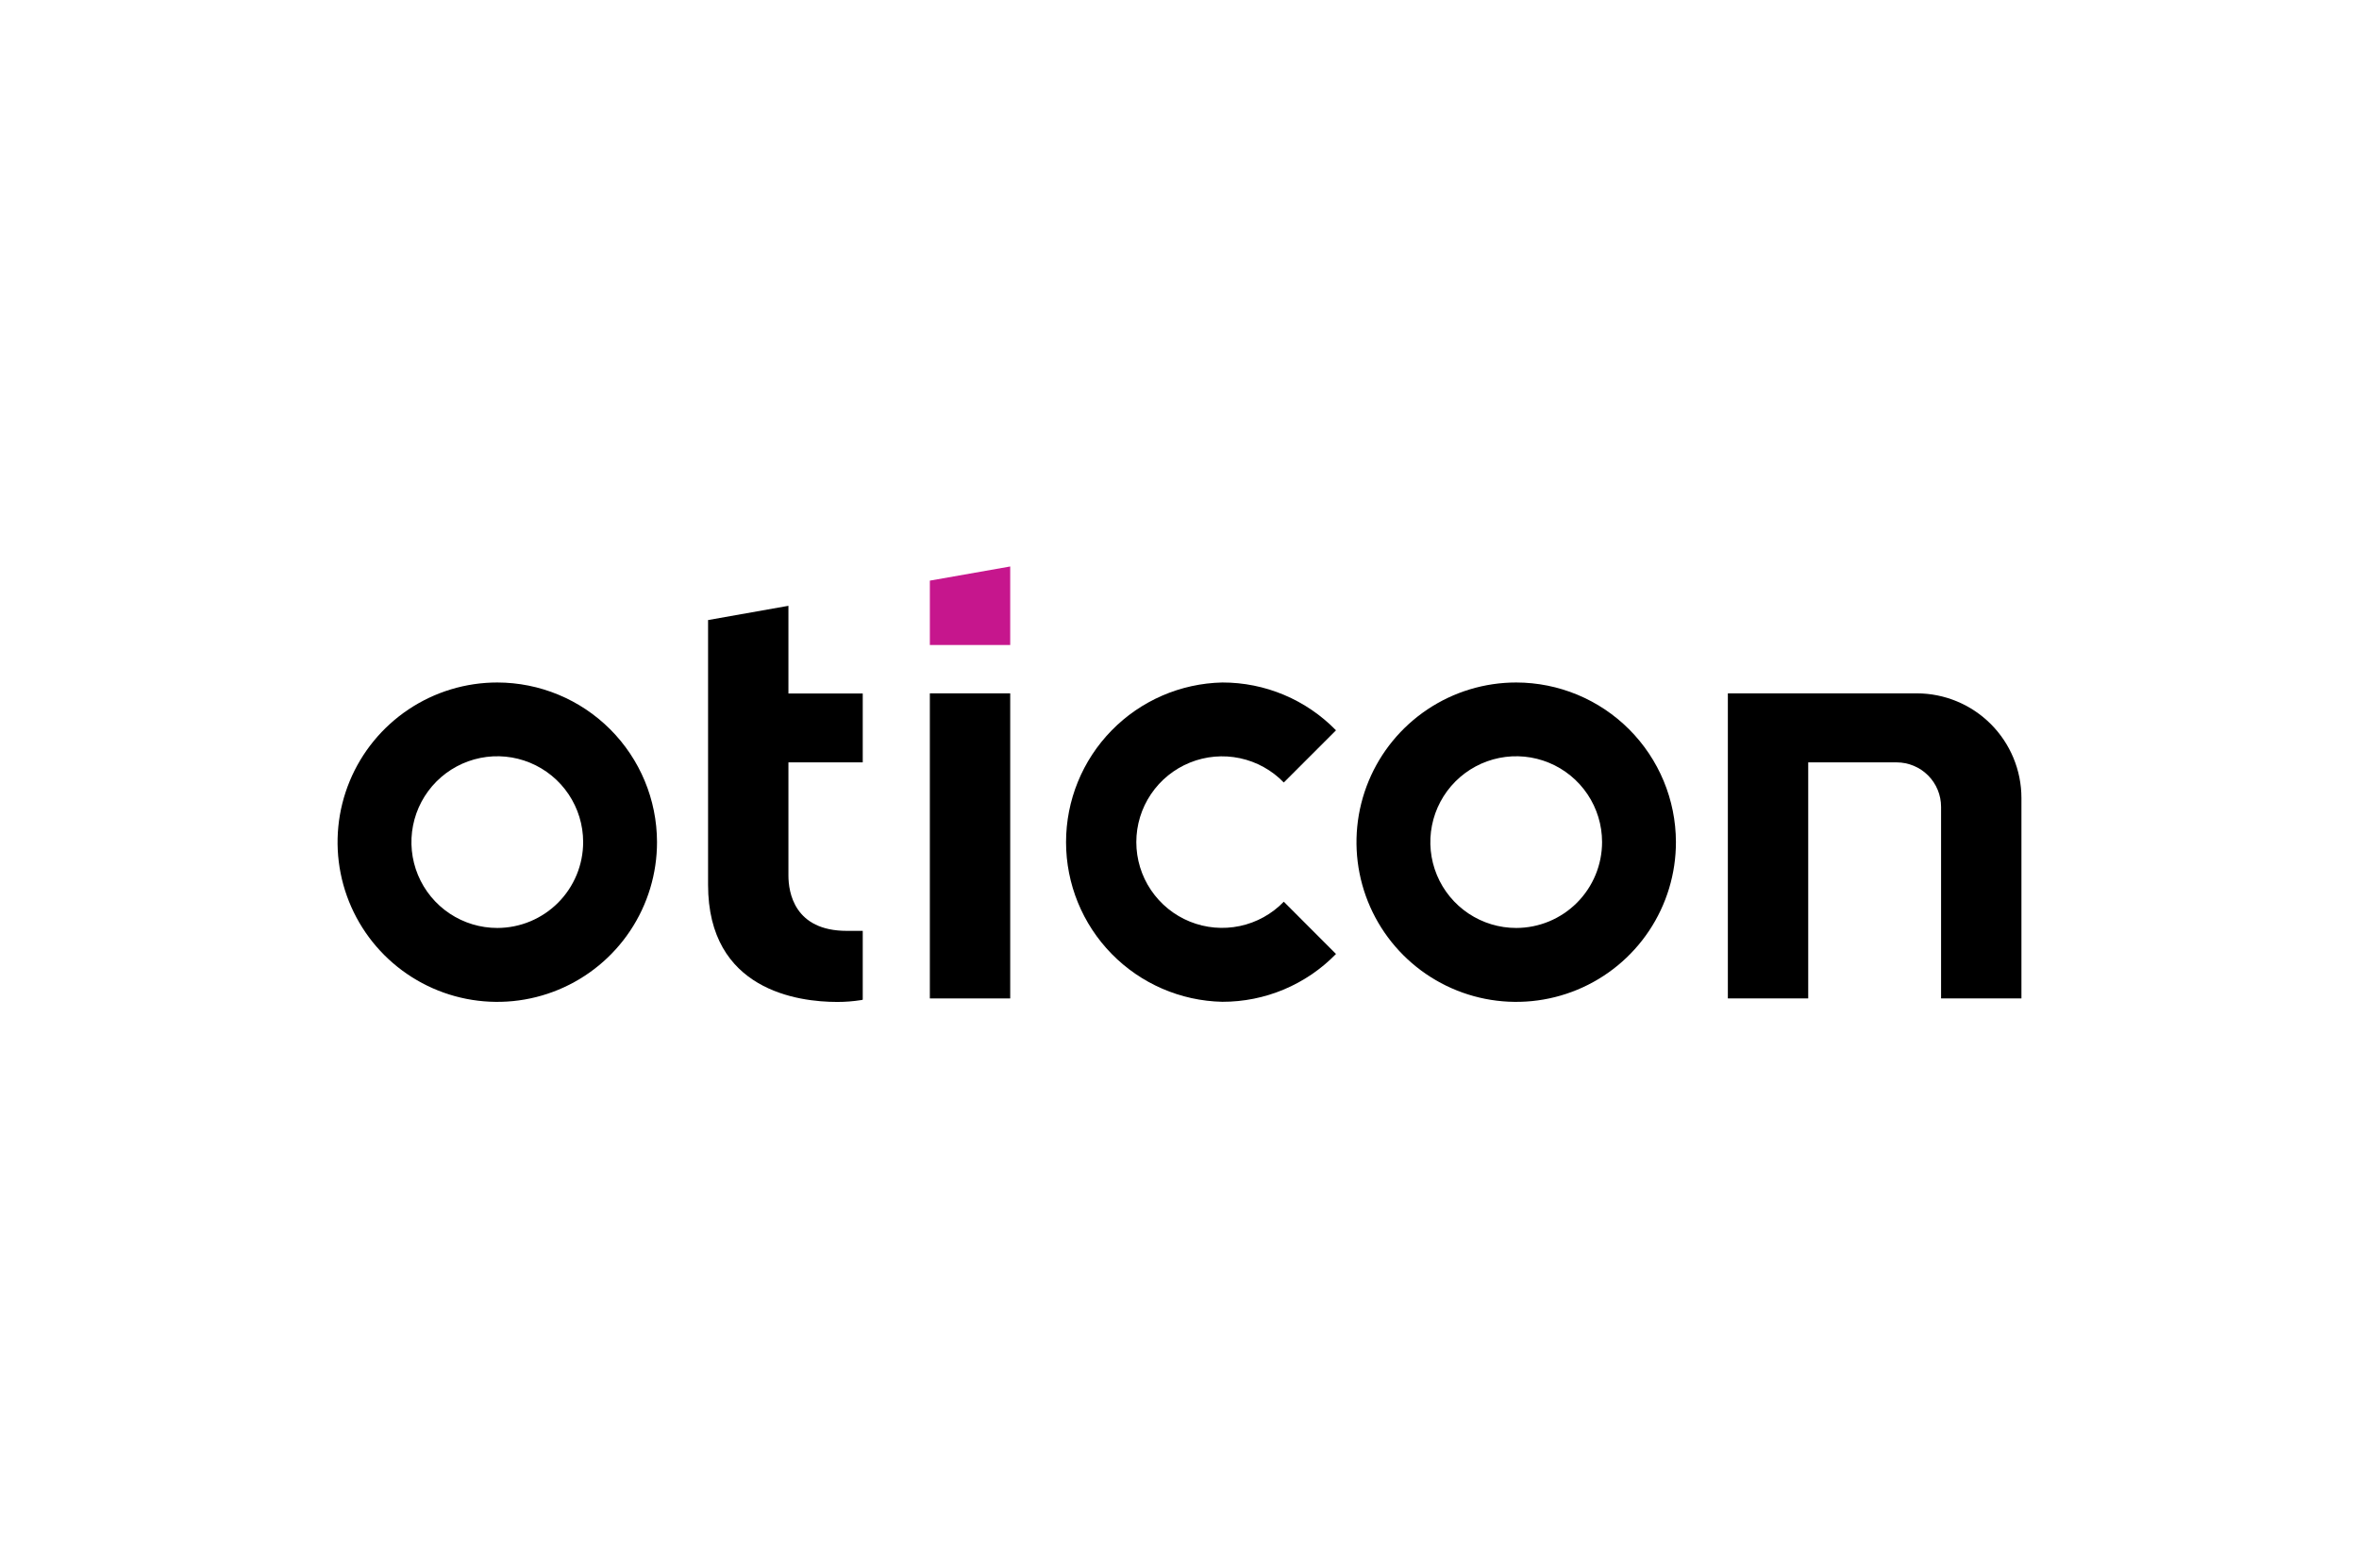
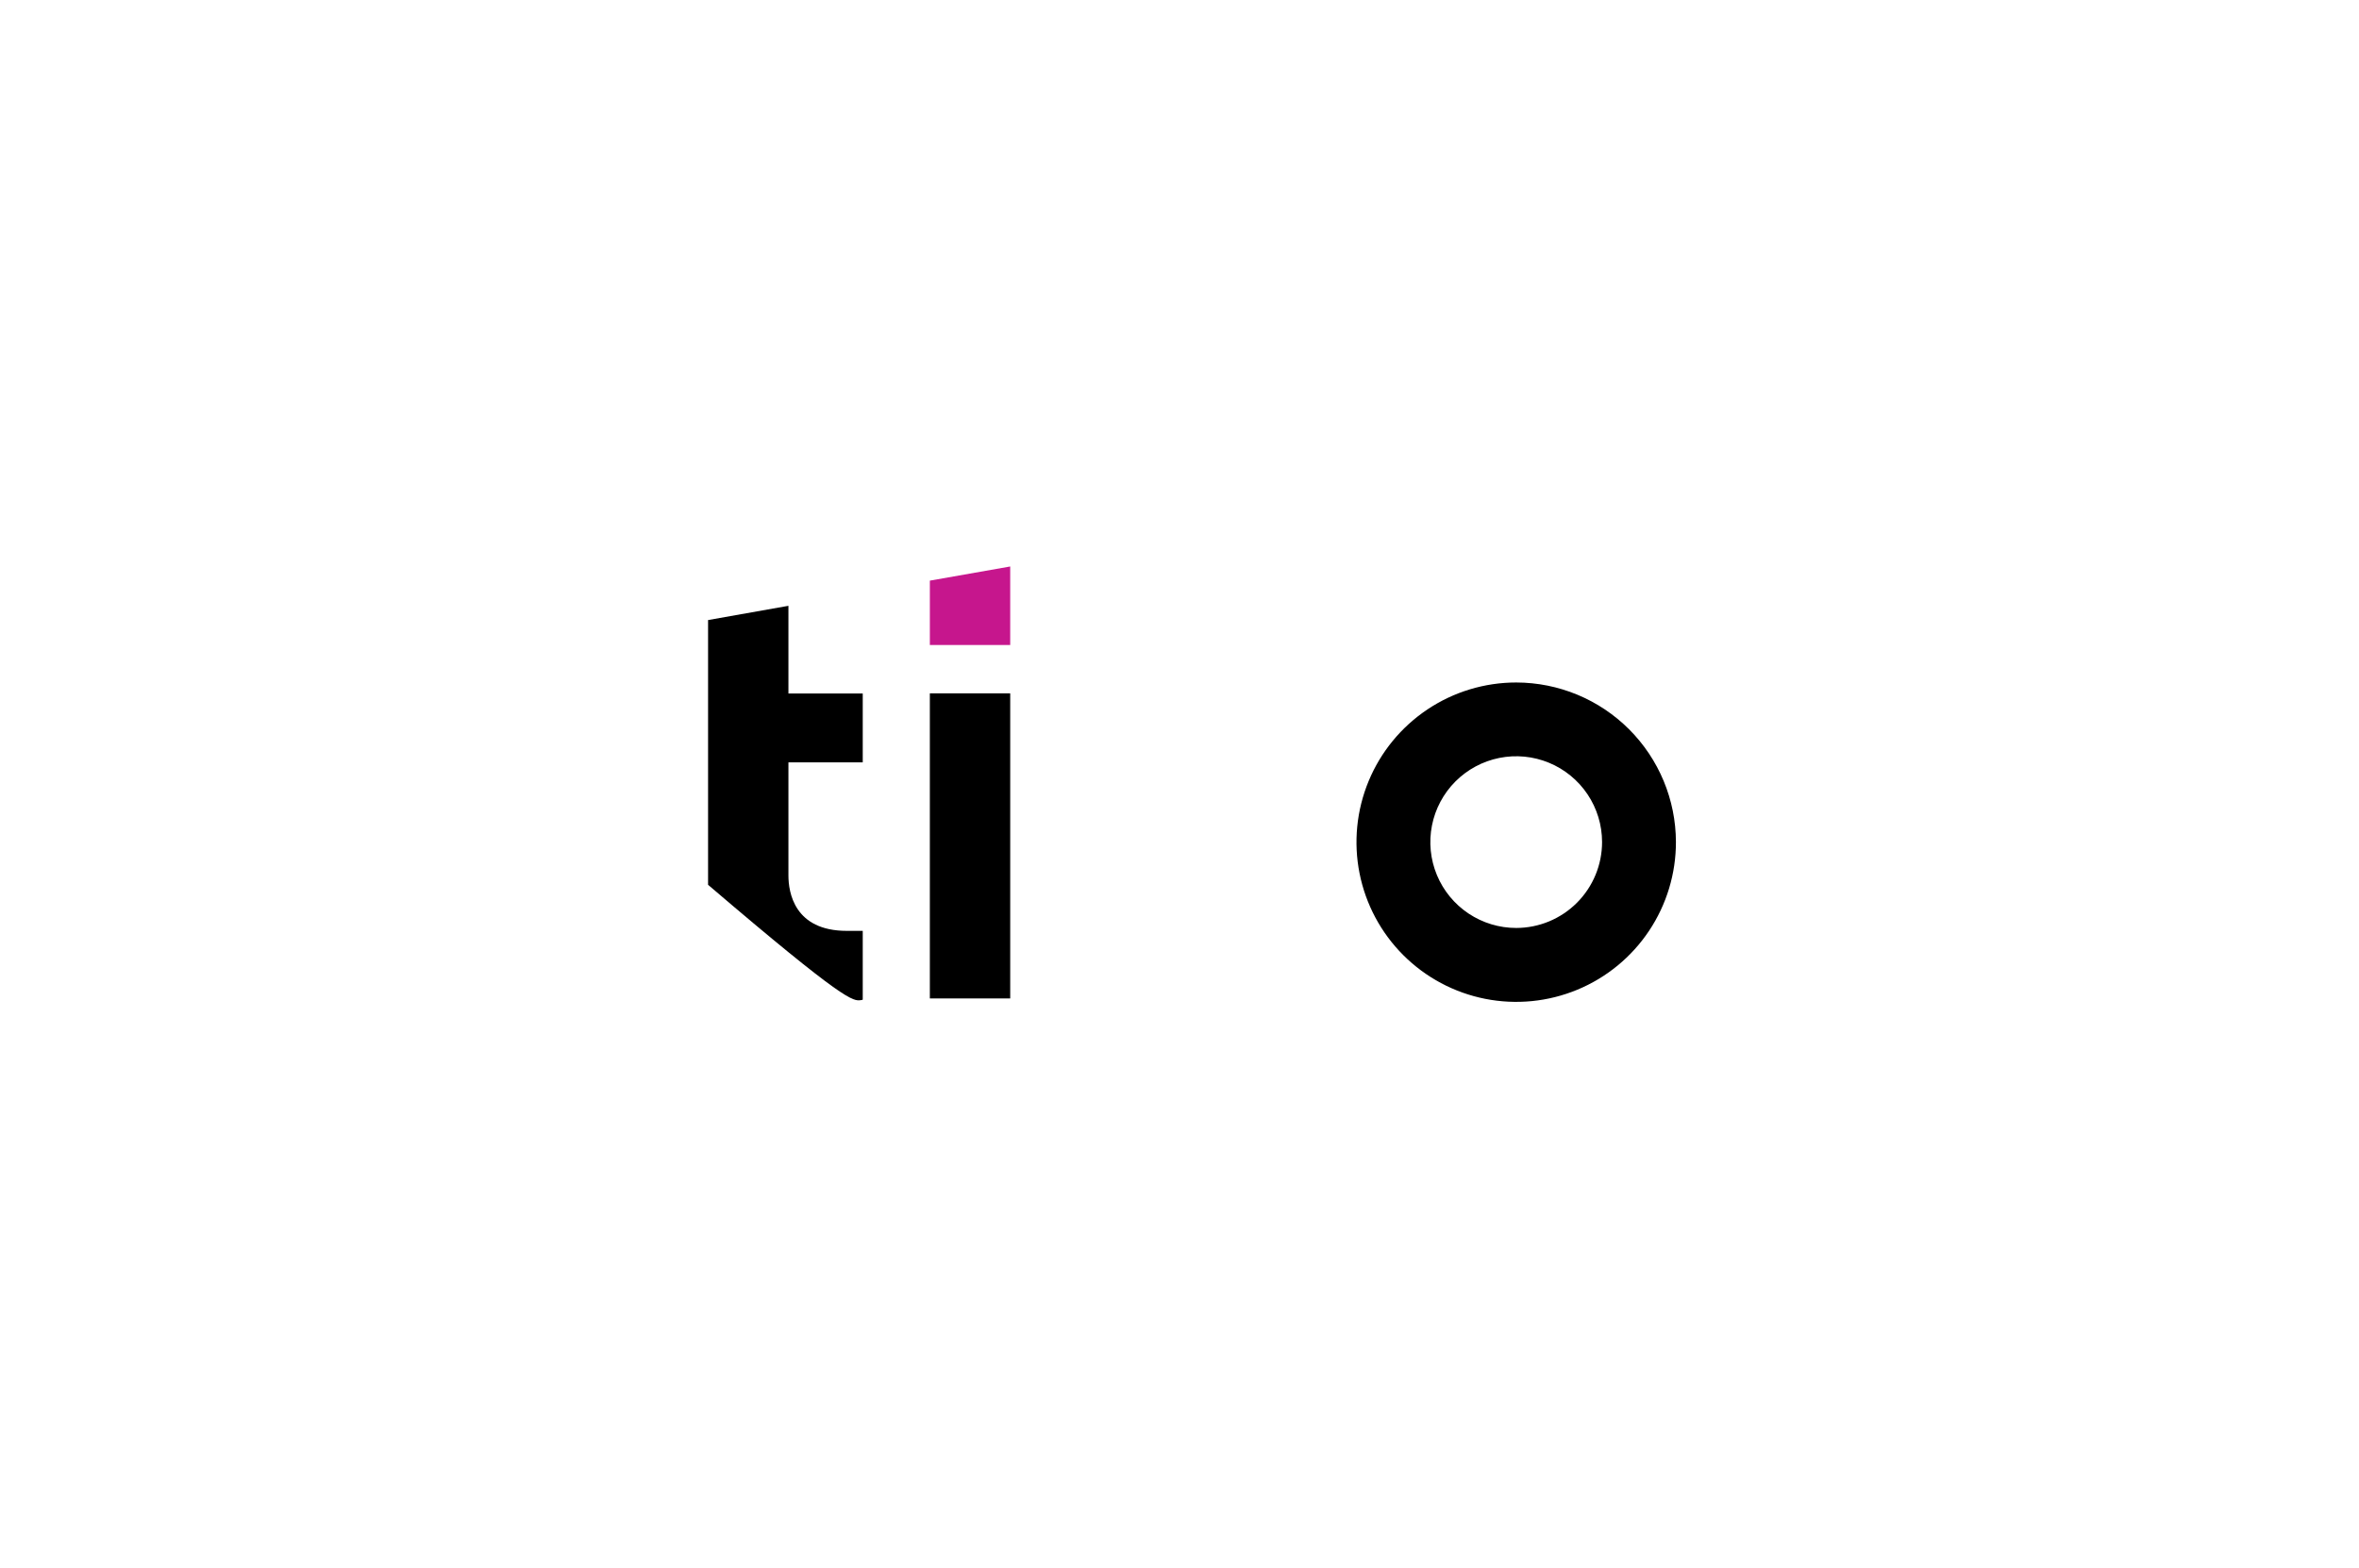
<svg xmlns="http://www.w3.org/2000/svg" width="594" height="395" viewBox="0 0 594 395" fill="none">
-   <rect width="594" height="395" fill="white" />
  <path d="M234.138 162.437H254.372V142.665L234.138 146.23V162.437Z" fill="#C6168D" />
-   <path d="M307.769 171.881C297.258 172.111 287.254 176.448 279.902 183.964C272.549 191.479 268.432 201.575 268.432 212.089C268.432 222.603 272.549 232.699 279.902 240.215C287.254 247.73 297.258 252.068 307.769 252.298C313.106 252.31 318.39 251.25 323.31 249.181C328.229 247.112 332.682 244.076 336.406 240.254L323.263 227.092C320.272 230.187 316.425 232.318 312.215 233.211C308.004 234.105 303.623 233.721 299.633 232.108C295.643 230.495 292.225 227.727 289.819 224.158C287.412 220.59 286.126 216.384 286.126 212.08C286.126 207.776 287.412 203.57 289.819 200.001C292.225 196.433 295.643 193.665 299.633 192.052C303.623 190.439 308.004 190.054 312.215 190.948C316.425 191.842 320.272 193.973 323.263 197.068L336.406 183.925C332.682 180.103 328.229 177.067 323.31 174.998C318.39 172.929 313.106 171.869 307.769 171.881Z" fill="black" />
-   <path d="M125.237 171.881C117.28 171.877 109.5 174.234 102.882 178.653C96.264 183.073 91.107 189.356 88.061 196.708C85.016 204.06 84.22 212.15 85.775 219.955C87.329 227.759 91.164 234.927 96.793 240.551C102.423 246.175 109.594 250.003 117.4 251.55C125.206 253.097 133.295 252.293 140.644 249.241C147.993 246.188 154.272 241.025 158.685 234.403C163.098 227.781 165.448 219.999 165.436 212.041C165.411 201.391 161.166 191.185 153.632 183.658C146.097 176.131 135.887 171.896 125.237 171.881ZM125.237 233.701C120.962 233.705 116.781 232.441 113.224 230.07C109.666 227.698 106.892 224.324 105.251 220.376C103.611 216.428 103.178 212.082 104.007 207.887C104.836 203.693 106.89 199.839 109.909 196.811C112.928 193.784 116.777 191.72 120.969 190.879C125.161 190.039 129.509 190.461 133.461 192.091C137.414 193.721 140.795 196.486 143.176 200.037C145.557 203.588 146.832 207.766 146.84 212.041C146.845 217.777 144.572 223.281 140.522 227.342C136.471 231.404 130.974 233.691 125.237 233.701Z" fill="black" />
-   <path d="M178.294 156.155V222.831C178.294 249.444 201.033 252.335 210.823 252.335C212.823 252.337 214.821 252.182 216.797 251.873L217.24 251.776V234.432H213.232C199.974 234.432 198.528 224.681 198.528 220.5V191.998H217.24V174.655H198.528V152.57L178.294 156.155Z" fill="black" />
+   <path d="M178.294 156.155V222.831C212.823 252.337 214.821 252.182 216.797 251.873L217.24 251.776V234.432H213.232C199.974 234.432 198.528 224.681 198.528 220.5V191.998H217.24V174.655H198.528V152.57L178.294 156.155Z" fill="black" />
  <path d="M381.802 171.881C373.844 171.877 366.064 174.234 359.447 178.653C352.829 183.073 347.671 189.356 344.626 196.708C341.581 204.06 340.785 212.15 342.339 219.955C343.893 227.759 347.728 234.927 353.358 240.551C358.987 246.175 366.159 250.003 373.965 251.55C381.771 253.097 389.86 252.293 397.209 249.241C404.558 246.188 410.836 241.025 415.249 234.403C419.662 227.781 422.012 219.999 422.001 212.041C421.975 201.391 417.73 191.185 410.196 183.658C402.662 176.131 392.452 171.896 381.802 171.881ZM381.802 233.701C377.526 233.705 373.345 232.441 369.788 230.07C366.231 227.698 363.456 224.324 361.816 220.376C360.175 216.428 359.742 212.082 360.571 207.887C361.4 203.693 363.454 199.839 366.473 196.811C369.492 193.784 373.341 191.72 377.534 190.879C381.726 190.039 386.073 190.461 390.026 192.091C393.978 193.721 397.359 196.486 399.74 200.037C402.122 203.588 403.397 207.766 403.404 212.041C403.409 217.777 401.137 223.281 397.086 227.342C393.035 231.404 387.538 233.691 381.802 233.701Z" fill="black" />
  <path d="M234.138 251.45H254.372V174.617H234.138V251.45Z" fill="black" />
-   <path d="M488.765 251.45H509V200.96C508.995 193.979 506.22 187.284 501.285 182.345C496.35 177.407 489.658 174.627 482.676 174.617H435.077V251.45H455.311V191.999H477.588C480.555 192.005 483.397 193.186 485.493 195.286C487.589 197.385 488.765 200.23 488.765 203.196V251.45Z" fill="black" />
</svg>